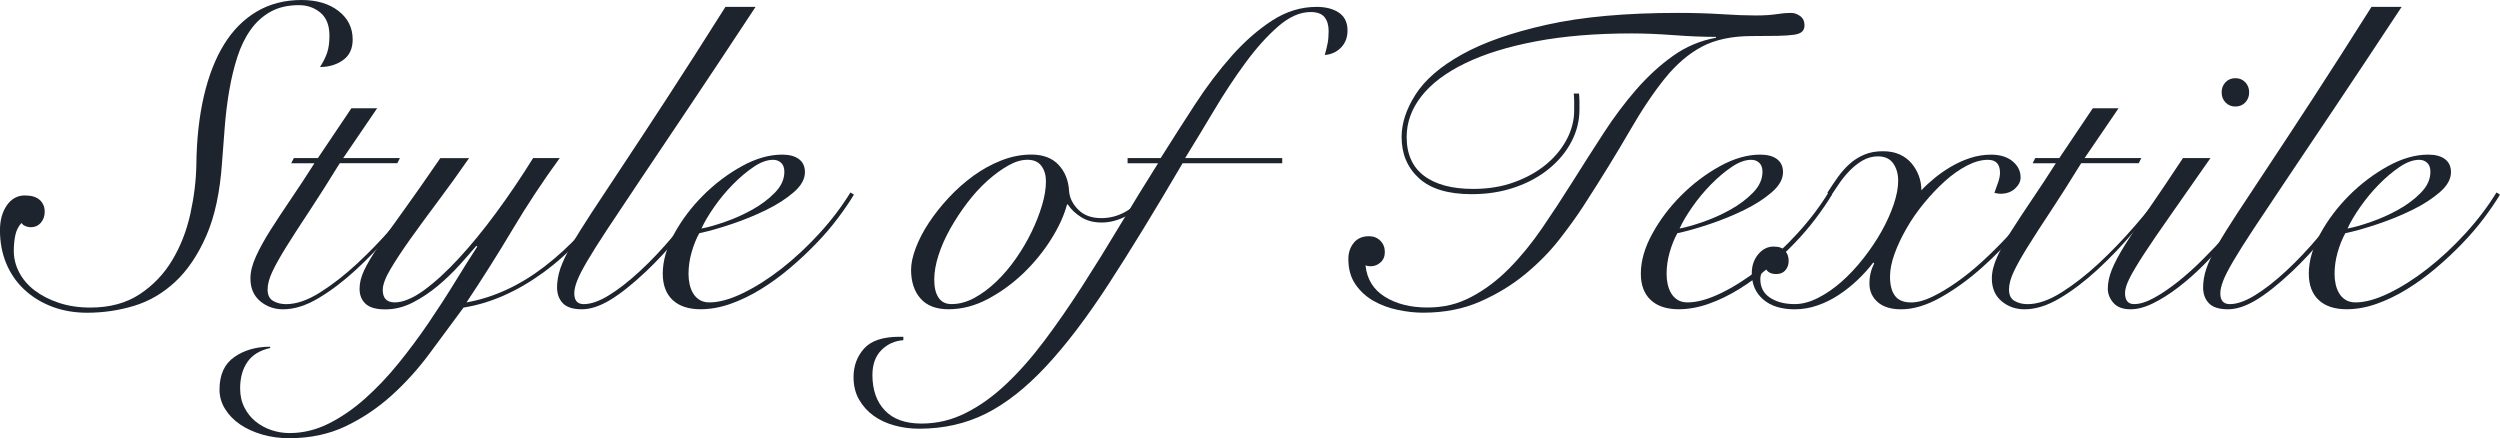
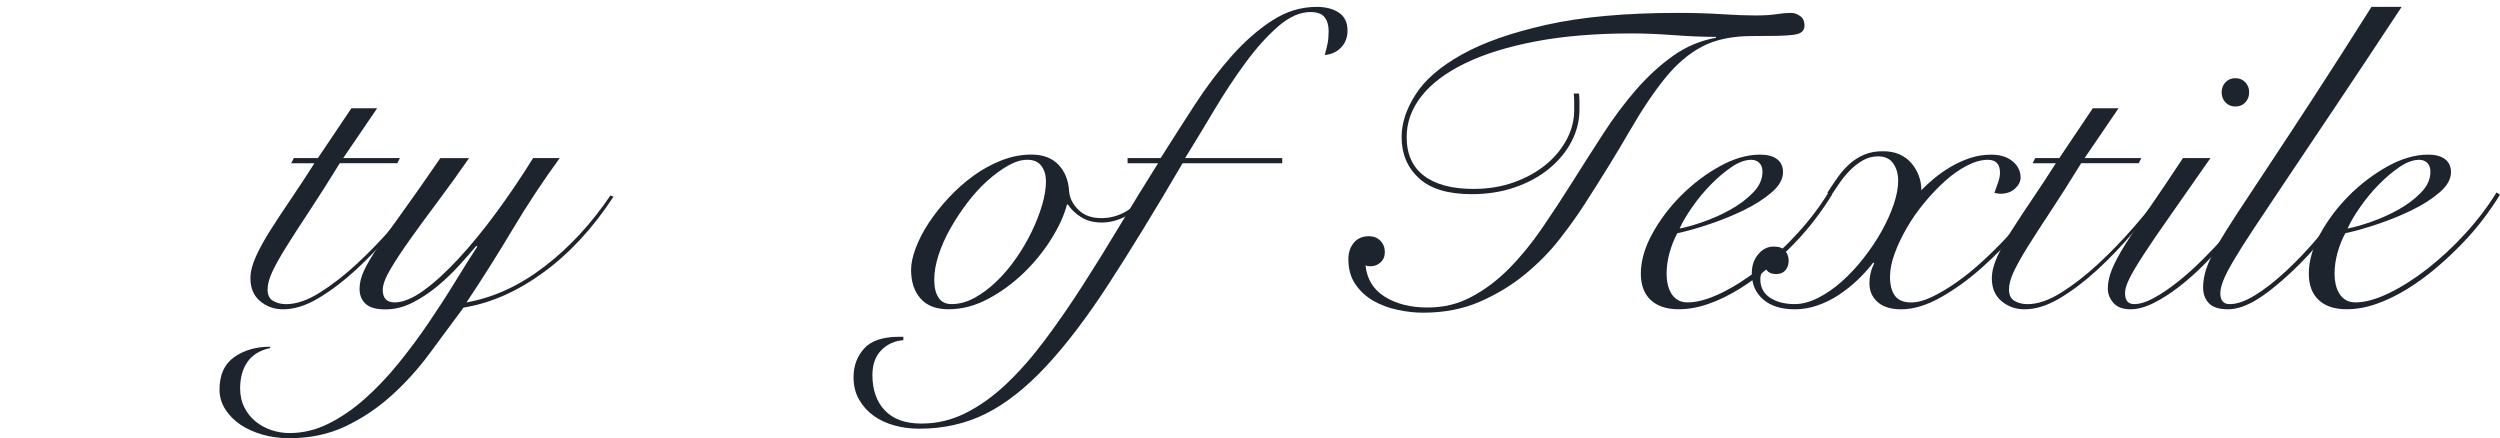
<svg xmlns="http://www.w3.org/2000/svg" id="b" data-name="レイヤー 2" viewBox="0 0 839.45 147.12">
  <g id="c" data-name="01">
    <g>
-       <path d="M8.37,65.63c2.21,0,3.87.5,4.98,1.51,1.1,1.01,1.66,2.33,1.66,3.97,0,1.44-.43,2.67-1.3,3.68-.87,1.01-2.02,1.51-3.46,1.51-.48,0-1.03-.12-1.66-.36-.63-.24-1.08-.6-1.37-1.08-1.06,1.15-1.76,2.55-2.09,4.18-.34,1.64-.5,3.37-.5,5.19,0,2.5.6,4.9,1.8,7.21,1.2,2.31,2.93,4.33,5.19,6.06,2.26,1.73,4.98,3.13,8.15,4.18,3.17,1.06,6.68,1.59,10.53,1.59,6.54,0,12.07-1.49,16.59-4.47,4.52-2.98,8.17-6.8,10.96-11.47,2.79-4.66,4.81-9.83,6.06-15.51,1.25-5.67,1.92-11.15,2.02-16.44.09-8.56.94-16.25,2.52-23.08,1.59-6.83,3.84-12.62,6.78-17.38,2.93-4.76,6.59-8.44,10.96-11.03,4.37-2.6,9.4-3.89,15.07-3.89,5.1,0,9.23,1.23,12.4,3.68,3.17,2.45,4.76,5.65,4.76,9.59,0,3.08-1.08,5.39-3.25,6.92-2.16,1.54-4.74,2.31-7.72,2.31,1.06-1.63,1.85-3.22,2.38-4.76.53-1.54.79-3.46.79-5.77,0-3.46-1.01-6.03-3.03-7.72-2.02-1.68-4.42-2.52-7.21-2.52-3.75,0-6.95.75-9.59,2.24-2.65,1.49-4.88,3.53-6.71,6.13-1.83,2.6-3.29,5.63-4.4,9.09-1.11,3.46-2,7.14-2.67,11.03-.67,3.89-1.18,7.91-1.51,12.04-.34,4.14-.65,8.22-.94,12.26-.67,9.91-2.43,18.1-5.26,24.59-2.84,6.49-6.32,11.66-10.46,15.51-4.14,3.85-8.75,6.54-13.85,8.08-5.1,1.54-10.34,2.31-15.72,2.31-4.33,0-8.29-.7-11.9-2.09-3.61-1.39-6.71-3.32-9.3-5.77s-4.59-5.36-5.99-8.73c-1.39-3.36-2.09-7.07-2.09-11.11,0-3.36.77-6.15,2.31-8.37,1.54-2.21,3.56-3.32,6.06-3.32Z" fill="#1e242d" />
      <path d="M126.64,36.35l-11.4,16.73h19.04l-.87,1.73h-19.33c-3.85,6.25-7.28,11.66-10.31,16.23-3.03,4.57-5.58,8.51-7.64,11.83-2.07,3.32-3.63,6.11-4.69,8.37-1.06,2.26-1.59,4.26-1.59,5.99,0,1.83.62,3.1,1.88,3.82,1.25.72,2.69,1.08,4.33,1.08,3.46,0,7.28-1.32,11.47-3.97,4.18-2.64,8.34-5.89,12.48-9.74,4.13-3.84,8.08-7.93,11.83-12.26,3.75-4.33,6.92-8.22,9.52-11.68l.87.58c-3.27,4.14-6.85,8.49-10.75,13.05-3.89,4.57-7.91,8.75-12.04,12.55-4.14,3.8-8.29,6.95-12.48,9.45-4.18,2.5-8.15,3.75-11.9,3.75-2.98,0-5.55-.92-7.72-2.74-2.16-1.83-3.25-4.37-3.25-7.64,0-2.21.62-4.69,1.88-7.43,1.25-2.74,2.88-5.7,4.9-8.87,2.02-3.17,4.3-6.63,6.85-10.39,2.55-3.75,5.17-7.74,7.86-11.97h-7.79l.87-1.73h8.08l11.25-16.73h8.65Z" fill="#1e242d" />
      <path d="M157.51,53.08c-3.46,5-6.92,9.81-10.38,14.42-3.46,4.62-6.56,8.85-9.3,12.69-2.74,3.85-4.98,7.24-6.71,10.17-1.73,2.93-2.6,5.26-2.6,7,0,2.79,1.35,4.18,4.04,4.18s6.03-1.35,9.74-4.04c3.7-2.69,7.62-6.27,11.76-10.75,4.13-4.47,8.34-9.61,12.62-15.43,4.28-5.82,8.39-11.9,12.33-18.25h8.94c-5.68,7.79-10.96,15.79-15.87,24.02-4.9,8.22-10.05,16.37-15.43,24.45,9.13-1.63,17.86-5.65,26.18-12.04,8.32-6.39,15.7-14.35,22.14-23.87l1.01.43c-6.92,10.58-14.78,19.06-23.58,25.46-8.8,6.4-17.72,10.31-26.76,11.76-3.75,5.1-7.57,10.26-11.47,15.51-3.89,5.24-8.17,9.95-12.84,14.14-4.67,4.18-9.78,7.59-15.36,10.24-5.58,2.64-11.88,3.97-18.9,3.97-3.17,0-6.18-.41-9.01-1.23-2.83-.82-5.31-1.95-7.43-3.39-2.11-1.44-3.8-3.17-5.05-5.19-1.25-2.02-1.88-4.18-1.88-6.49,0-5,1.66-8.65,4.98-10.96s7.33-3.46,12.04-3.46v.43c-3.46.77-6.01,2.33-7.64,4.69-1.63,2.36-2.45,5.31-2.45,8.87,0,2.4.48,4.54,1.44,6.42.96,1.88,2.21,3.44,3.75,4.69,1.54,1.25,3.29,2.21,5.26,2.88,1.97.67,4.02,1.01,6.13,1.01,4.52,0,8.9-1.06,13.13-3.17,4.23-2.12,8.29-4.9,12.19-8.37,3.89-3.46,7.62-7.38,11.18-11.76,3.56-4.38,6.92-8.9,10.1-13.56,3.17-4.67,6.13-9.23,8.87-13.7,2.74-4.47,5.26-8.49,7.57-12.04l-.29-.29c-1.54,1.83-3.41,3.97-5.62,6.42-2.21,2.45-4.64,4.78-7.28,7-2.65,2.21-5.46,4.09-8.44,5.63-2.98,1.54-6.06,2.31-9.23,2.31s-5.29-.63-6.64-1.88c-1.35-1.25-2.02-2.93-2.02-5.05,0-1.92.5-3.97,1.51-6.13,1.01-2.16,2.62-4.88,4.83-8.15,2.21-3.27,5.02-7.26,8.44-11.97,3.41-4.71,7.52-10.58,12.33-17.6h9.66Z" fill="#1e242d" />
-       <path d="M253.71,2.31c-8.56,12.98-16.01,24.21-22.36,33.68-6.35,9.47-11.78,17.57-16.3,24.3-4.52,6.73-8.22,12.28-11.11,16.66-2.88,4.38-5.15,7.96-6.78,10.75-1.64,2.79-2.77,5-3.39,6.63-.63,1.64-.94,3.03-.94,4.18,0,2.4,1.06,3.61,3.17,3.61,2.4,0,5.21-.98,8.44-2.96,3.22-1.97,6.68-4.66,10.38-8.08,3.7-3.41,7.48-7.4,11.32-11.97,3.84-4.57,7.6-9.45,11.25-14.64l1.59.58c-3.46,4.9-7.12,9.64-10.96,14.21-3.85,4.57-7.55,8.53-11.11,11.9-4.71,4.42-8.78,7.64-12.19,9.66-3.41,2.02-6.52,3.03-9.3,3.03-2.98,0-5.12-.67-6.42-2.02-1.3-1.35-1.95-3.12-1.95-5.34,0-2.02.36-4.11,1.08-6.27s1.95-4.76,3.68-7.79c1.73-3.03,4.01-6.71,6.85-11.03,2.83-4.33,6.35-9.64,10.53-15.94,4.18-6.3,9.11-13.8,14.78-22.5,5.67-8.7,12.21-18.92,19.62-30.65h10.1Z" fill="#1e242d" />
-       <path d="M286.74,65.34c-1.44,2.4-3.25,5.05-5.41,7.93-2.16,2.88-4.62,5.75-7.36,8.58-2.74,2.84-5.67,5.58-8.8,8.22-3.13,2.65-6.37,5-9.74,7.07-3.37,2.07-6.76,3.7-10.17,4.9-3.41,1.2-6.76,1.8-10.02,1.8-4.04,0-7.16-1.03-9.38-3.1-2.21-2.07-3.32-5.02-3.32-8.87,0-4.23,1.27-8.68,3.82-13.34,2.55-4.66,5.79-8.97,9.74-12.91,3.94-3.94,8.27-7.21,12.98-9.81,4.71-2.6,9.23-3.89,13.56-3.89,2.4,0,4.28.5,5.62,1.51,1.35,1.01,2.02,2.48,2.02,4.4,0,2.31-1.25,4.54-3.75,6.71-2.5,2.16-5.55,4.14-9.16,5.91-3.61,1.78-7.48,3.37-11.61,4.76-4.14,1.4-7.79,2.43-10.96,3.1-1.06,1.92-1.92,4.09-2.6,6.49-.67,2.4-1.01,4.81-1.01,7.21,0,1.15.12,2.29.36,3.39.24,1.11.62,2.12,1.15,3.03.53.91,1.25,1.66,2.16,2.24.91.58,2.04.87,3.39.87,3.17,0,6.9-1.03,11.18-3.1,4.28-2.07,8.63-4.83,13.05-8.29,4.42-3.46,8.65-7.4,12.69-11.83,4.04-4.42,7.5-8.99,10.39-13.7l1.15.72ZM263.37,57.7c0-1.35-.36-2.36-1.08-3.03-.72-.67-1.61-1.01-2.67-1.01-2.02,0-4.21.79-6.56,2.38-2.36,1.59-4.69,3.56-7,5.91-2.31,2.36-4.4,4.88-6.27,7.57-1.88,2.69-3.29,5.1-4.25,7.21,2.11-.38,4.76-1.13,7.93-2.24,3.17-1.1,6.22-2.47,9.16-4.11,2.93-1.63,5.46-3.53,7.57-5.7,2.11-2.16,3.17-4.49,3.17-7Z" fill="#1e242d" />
      <path d="M386.26,66.21c-2.31,2.6-4.9,4.67-7.79,6.2-2.88,1.54-5.72,2.31-8.51,2.31s-5-.6-6.92-1.8c-1.92-1.2-3.41-2.62-4.47-4.26h-.29c-.96,3.66-2.74,7.55-5.34,11.68-2.6,4.14-5.7,7.93-9.3,11.39-3.61,3.46-7.57,6.35-11.9,8.65-4.33,2.31-8.75,3.46-13.27,3.46-4.14,0-7.26-1.2-9.38-3.61-2.12-2.4-3.17-5.63-3.17-9.66,0-2.11.53-4.57,1.59-7.36,1.06-2.79,2.52-5.6,4.4-8.44,1.88-2.84,4.09-5.63,6.63-8.37,2.55-2.74,5.31-5.19,8.29-7.36,2.98-2.16,6.13-3.89,9.45-5.19,3.32-1.3,6.66-1.95,10.02-1.95,3.94,0,7,1.15,9.16,3.46s3.34,5.29,3.53,8.94c.19,2.21,1.23,4.26,3.1,6.13,1.88,1.88,4.45,2.81,7.72,2.81,2.88,0,5.6-.72,8.15-2.16,2.55-1.44,4.93-3.32,7.14-5.63l1.15.72ZM313.71,94.04c0,2.5.48,4.47,1.44,5.91.96,1.44,2.4,2.16,4.33,2.16,2.6,0,5.17-.7,7.72-2.09,2.55-1.39,5-3.22,7.36-5.48,2.36-2.26,4.54-4.83,6.56-7.72,2.02-2.88,3.77-5.86,5.26-8.94,1.49-3.08,2.67-6.08,3.53-9.01.87-2.93,1.3-5.6,1.3-8.01,0-2.02-.5-3.73-1.51-5.12-1.01-1.39-2.57-2.09-4.69-2.09s-4.18.65-6.49,1.95c-2.31,1.3-4.64,3.01-7,5.12-2.36,2.12-4.59,4.57-6.71,7.36-2.12,2.79-4.02,5.67-5.7,8.65-1.68,2.98-3.01,5.96-3.97,8.94-.96,2.98-1.44,5.77-1.44,8.37Z" fill="#1e242d" />
      <path d="M378.62,54.81v-1.73h11.11c3.75-5.96,7.6-11.97,11.54-18.03,3.94-6.06,8.08-11.51,12.4-16.37,4.33-4.85,8.85-8.8,13.56-11.83,4.71-3.03,9.66-4.54,14.86-4.54,3.08,0,5.58.65,7.5,1.95,1.92,1.3,2.88,3.29,2.88,5.99,0,2.31-.72,4.21-2.16,5.7-1.44,1.49-3.27,2.33-5.48,2.52.38-1.35.7-2.62.94-3.82.24-1.2.36-2.62.36-4.26,0-1.92-.46-3.46-1.37-4.62-.92-1.15-2.48-1.73-4.69-1.73-3.56,0-7.19,1.61-10.89,4.83-3.7,3.22-7.36,7.28-10.96,12.19-3.61,4.9-7.12,10.22-10.53,15.94-3.41,5.72-6.66,11.08-9.74,16.08h32.6v1.73h-33.46c-9.23,15.77-17.5,29.28-24.81,40.53-7.31,11.25-14.33,20.48-21.06,27.69-6.73,7.21-13.46,12.5-20.19,15.87-6.73,3.36-14.18,5.05-22.36,5.05-2.88,0-5.65-.36-8.29-1.08-2.64-.72-4.98-1.8-7-3.25-2.02-1.44-3.65-3.25-4.9-5.41-1.25-2.16-1.88-4.69-1.88-7.57,0-3.75,1.18-6.95,3.53-9.59,2.36-2.65,6.32-3.97,11.9-3.97h1.3v1.15c-2.88.19-5.34,1.3-7.36,3.32-2.02,2.02-3.03,4.81-3.03,8.37,0,5,1.4,8.97,4.18,11.9,2.79,2.93,6.88,4.4,12.26,4.4s10.15-1.18,14.86-3.53c4.71-2.36,9.26-5.6,13.63-9.74,4.38-4.14,8.65-8.99,12.84-14.57,4.18-5.58,8.37-11.61,12.55-18.1,4.18-6.49,8.39-13.27,12.62-20.34,4.23-7.07,8.56-14.11,12.98-21.13h-10.24Z" fill="#1e242d" />
      <path d="M530.21,31.44c.09.96.14,1.88.14,2.74v2.6c0,3.75-.89,7.33-2.67,10.75-1.78,3.41-4.28,6.44-7.5,9.09-3.22,2.65-7.04,4.74-11.47,6.27-4.42,1.54-9.28,2.31-14.57,2.31-7.89,0-13.77-1.78-17.67-5.34-3.89-3.56-5.84-8.17-5.84-13.85,0-4.62,1.56-9.38,4.69-14.28,3.12-4.9,8.29-9.38,15.51-13.41,7.21-4.04,16.73-7.38,28.56-10.02,11.83-2.64,26.49-3.97,43.99-3.97,5.38,0,10.29.14,14.71.43,4.42.29,8.22.43,11.39.43,2.79,0,5.12-.14,7-.43,1.88-.29,3.48-.43,4.83-.43,1.15,0,2.21.36,3.17,1.08.96.72,1.44,1.76,1.44,3.1,0,.87-.27,1.56-.79,2.09-.53.53-1.47.89-2.81,1.08-1.35.19-3.15.31-5.41.36-2.26.05-5.12.07-8.58.07-6.73,0-12.33,1.18-16.8,3.53-4.47,2.36-8.63,5.91-12.48,10.67-3.85,4.76-7.84,10.72-11.97,17.89-4.14,7.16-9.28,15.51-15.43,25.03-2.12,3.27-4.78,6.97-8,11.11-3.22,4.14-7.05,8.03-11.47,11.68-4.42,3.66-9.47,6.73-15.15,9.23-5.67,2.5-12.07,3.75-19.18,3.75-2.69,0-5.53-.31-8.51-.94-2.98-.63-5.7-1.63-8.15-3.03-2.45-1.39-4.47-3.25-6.06-5.55-1.59-2.31-2.38-5.14-2.38-8.51,0-2.11.6-3.92,1.8-5.41,1.2-1.49,2.91-2.24,5.12-2.24,1.54,0,2.81.5,3.82,1.51,1.01,1.01,1.51,2.29,1.51,3.82,0,1.44-.48,2.6-1.44,3.46-.96.87-2.07,1.3-3.32,1.3-.67,0-1.25-.09-1.73-.29.48,4.62,2.64,8.13,6.49,10.53,3.85,2.4,8.6,3.61,14.28,3.61s10.34-1.2,14.86-3.61c4.52-2.4,8.73-5.58,12.62-9.52,3.89-3.94,7.57-8.44,11.03-13.49,3.46-5.05,6.9-10.29,10.31-15.72,3.41-5.43,6.85-10.82,10.31-16.15,3.46-5.34,7.12-10.22,10.96-14.64,3.85-4.42,7.96-8.2,12.33-11.32,4.37-3.12,9.21-5.17,14.5-6.13v-.29c-4.33,0-9.04-.19-14.14-.58-5.1-.38-9.81-.58-14.14-.58-12.12,0-22.86.89-32.24,2.67-9.38,1.78-17.29,4.23-23.73,7.36-6.44,3.13-11.32,6.8-14.64,11.03-3.32,4.23-4.98,8.8-4.98,13.7,0,5.77,1.95,10.12,5.84,13.05,3.89,2.93,9.4,4.4,16.52,4.4,5,0,9.57-.74,13.7-2.24,4.13-1.49,7.69-3.46,10.67-5.91,2.98-2.45,5.31-5.26,7-8.44,1.68-3.17,2.52-6.44,2.52-9.81v-2.74c0-.96-.05-1.92-.14-2.88h1.73Z" fill="#1e242d" />
      <path d="M615.16,65.34c-1.44,2.4-3.25,5.05-5.41,7.93-2.16,2.88-4.62,5.75-7.36,8.58-2.74,2.84-5.67,5.58-8.8,8.22-3.13,2.65-6.37,5-9.74,7.07-3.37,2.07-6.76,3.7-10.17,4.9-3.41,1.2-6.76,1.8-10.02,1.8-4.04,0-7.16-1.03-9.38-3.1-2.21-2.07-3.32-5.02-3.32-8.87,0-4.23,1.27-8.68,3.82-13.34,2.55-4.66,5.79-8.97,9.74-12.91,3.94-3.94,8.27-7.21,12.98-9.81,4.71-2.6,9.23-3.89,13.56-3.89,2.4,0,4.28.5,5.62,1.51,1.35,1.01,2.02,2.48,2.02,4.4,0,2.31-1.25,4.54-3.75,6.71-2.5,2.16-5.55,4.14-9.16,5.91-3.61,1.78-7.48,3.37-11.61,4.76-4.14,1.4-7.79,2.43-10.96,3.1-1.06,1.92-1.92,4.09-2.6,6.49-.67,2.4-1.01,4.81-1.01,7.21,0,1.15.12,2.29.36,3.39.24,1.11.62,2.12,1.15,3.03.53.91,1.25,1.66,2.16,2.24.91.58,2.04.87,3.39.87,3.17,0,6.9-1.03,11.18-3.1,4.28-2.07,8.63-4.83,13.05-8.29,4.42-3.46,8.65-7.4,12.69-11.83,4.04-4.42,7.5-8.99,10.39-13.7l1.15.72ZM591.8,57.7c0-1.35-.36-2.36-1.08-3.03-.72-.67-1.61-1.01-2.67-1.01-2.02,0-4.21.79-6.56,2.38-2.36,1.59-4.69,3.56-7,5.91-2.31,2.36-4.4,4.88-6.27,7.57-1.88,2.69-3.29,5.1-4.25,7.21,2.11-.38,4.76-1.13,7.93-2.24,3.17-1.1,6.22-2.47,9.16-4.11,2.93-1.63,5.46-3.53,7.57-5.7,2.11-2.16,3.17-4.49,3.17-7Z" fill="#1e242d" />
      <path d="M687.14,64.33c-2.12,3.75-5.1,7.91-8.94,12.48-3.85,4.57-8.03,8.87-12.55,12.91-4.52,4.04-9.16,7.41-13.92,10.1-4.76,2.69-9.21,4.04-13.34,4.04-3.46,0-6.11-.82-7.93-2.45-1.83-1.63-2.74-3.7-2.74-6.2s.53-4.66,1.59-6.78l-.29-.29c-1.54,2.02-3.29,3.97-5.26,5.84-1.97,1.88-4.09,3.56-6.35,5.05-2.26,1.49-4.64,2.67-7.14,3.53-2.5.87-5.05,1.3-7.64,1.3-4.52,0-8.05-1.11-10.6-3.32-2.55-2.21-3.82-5.14-3.82-8.8,0-2.5.72-4.62,2.16-6.35,1.44-1.73,3.17-2.6,5.19-2.6,1.83,0,3.12.48,3.89,1.44.77.96,1.15,2.07,1.15,3.32s-.36,2.31-1.08,3.17c-.72.87-1.76,1.3-3.1,1.3-1.83,0-3.03-.67-3.61-2.02-1.15.96-1.73,2.21-1.73,3.75,0,2.69,1.08,4.76,3.25,6.2,2.16,1.44,4.93,2.16,8.29,2.16,2.5,0,5.12-.7,7.86-2.09,2.74-1.39,5.38-3.22,7.93-5.48,2.55-2.26,4.98-4.85,7.28-7.79,2.31-2.93,4.33-5.94,6.06-9.01,1.73-3.08,3.1-6.11,4.11-9.09,1.01-2.98,1.51-5.63,1.51-7.93s-.55-4.26-1.66-5.84c-1.11-1.59-2.81-2.38-5.12-2.38-1.83,0-3.53.46-5.12,1.37-1.59.91-3.05,2.07-4.4,3.46-1.35,1.4-2.52,2.84-3.53,4.33-1.01,1.49-1.9,2.81-2.67,3.97l-1.3-.87c1.15-1.83,2.33-3.58,3.53-5.26,1.2-1.68,2.52-3.17,3.97-4.47,1.44-1.3,3.08-2.33,4.9-3.1,1.83-.77,3.89-1.15,6.2-1.15s4.11.36,5.7,1.08c1.59.72,2.91,1.71,3.97,2.96,1.06,1.25,1.88,2.65,2.45,4.18.58,1.54.87,3.17.87,4.9,1.15-1.25,2.57-2.57,4.26-3.97,1.68-1.39,3.53-2.69,5.55-3.89,2.02-1.2,4.18-2.19,6.49-2.96,2.31-.77,4.66-1.15,7.07-1.15,3.08,0,5.5.75,7.28,2.24,1.78,1.49,2.67,3.29,2.67,5.41,0,1.35-.63,2.6-1.88,3.75-1.25,1.15-2.88,1.73-4.9,1.73-.39,0-1.06-.09-2.02-.29.48-1.35.91-2.57,1.3-3.68.38-1.1.58-2.14.58-3.1,0-2.88-1.35-4.33-4.04-4.33-2.21,0-4.57.65-7.07,1.95-2.5,1.3-4.95,3.03-7.36,5.19-2.4,2.16-4.74,4.62-7,7.36-2.26,2.74-4.23,5.58-5.91,8.51-1.68,2.93-3.03,5.79-4.04,8.58-1.01,2.79-1.51,5.34-1.51,7.64,0,2.79.55,4.93,1.66,6.42,1.1,1.49,2.91,2.24,5.41,2.24,2.11,0,4.47-.62,7.07-1.88,2.6-1.25,5.34-2.88,8.22-4.9,2.88-2.02,5.77-4.35,8.65-7,2.88-2.64,5.62-5.36,8.22-8.15,2.6-2.79,4.95-5.55,7.07-8.29,2.11-2.74,3.8-5.22,5.05-7.43l1.15.43Z" fill="#1e242d" />
      <path d="M711.37,36.35l-11.4,16.73h19.04l-.87,1.73h-19.33c-3.85,6.25-7.28,11.66-10.31,16.23-3.03,4.57-5.58,8.51-7.64,11.83-2.07,3.32-3.63,6.11-4.69,8.37-1.06,2.26-1.59,4.26-1.59,5.99,0,1.83.62,3.1,1.88,3.82,1.25.72,2.69,1.08,4.33,1.08,3.46,0,7.28-1.32,11.47-3.97,4.18-2.64,8.34-5.89,12.48-9.74,4.13-3.84,8.08-7.93,11.83-12.26,3.75-4.33,6.92-8.22,9.52-11.68l.87.58c-3.27,4.14-6.85,8.49-10.75,13.05-3.89,4.57-7.91,8.75-12.04,12.55-4.14,3.8-8.29,6.95-12.48,9.45-4.18,2.5-8.15,3.75-11.9,3.75-2.98,0-5.55-.92-7.72-2.74-2.16-1.83-3.25-4.37-3.25-7.64,0-2.21.62-4.69,1.88-7.43,1.25-2.74,2.88-5.7,4.9-8.87,2.02-3.17,4.3-6.63,6.85-10.39,2.55-3.75,5.17-7.74,7.86-11.97h-7.79l.87-1.73h8.08l11.25-16.73h8.65Z" fill="#1e242d" />
      <path d="M742.23,53.08c-5.29,7.6-9.76,13.99-13.41,19.18-3.66,5.19-6.61,9.52-8.87,12.98-2.26,3.46-3.89,6.2-4.9,8.22s-1.51,3.66-1.51,4.9c0,2.5,1.01,3.75,3.03,3.75s4.16-.7,6.71-2.09c2.55-1.39,5.21-3.2,8-5.41,2.79-2.21,5.58-4.71,8.37-7.5,2.79-2.79,5.41-5.55,7.86-8.29,2.45-2.74,4.62-5.38,6.49-7.93,1.88-2.55,3.25-4.64,4.11-6.27l1.15.72c-1.15,1.92-2.72,4.23-4.69,6.92-1.97,2.69-4.21,5.46-6.71,8.29-2.5,2.84-5.15,5.65-7.93,8.44-2.79,2.79-5.62,5.29-8.51,7.5-2.88,2.21-5.7,3.99-8.44,5.34-2.74,1.35-5.26,2.02-7.57,2.02-2.6,0-4.52-.72-5.77-2.16s-1.88-3.03-1.88-4.76c0-2.02.46-4.16,1.37-6.42.91-2.26,2.38-5.02,4.4-8.29,2.02-3.27,4.64-7.23,7.86-11.9,3.22-4.66,7.09-10.41,11.61-17.24h9.23ZM750.6,26.25c1.35,0,2.45.46,3.32,1.37.87.91,1.3,2.04,1.3,3.39s-.43,2.48-1.3,3.39c-.87.91-1.97,1.37-3.32,1.37s-2.45-.46-3.32-1.37c-.87-.91-1.3-2.04-1.3-3.39s.43-2.47,1.3-3.39c.87-.91,1.97-1.37,3.32-1.37Z" fill="#1e242d" />
      <path d="M806.42,2.31c-8.56,12.98-16.01,24.21-22.36,33.68-6.35,9.47-11.78,17.57-16.3,24.3-4.52,6.73-8.22,12.28-11.11,16.66-2.88,4.38-5.15,7.96-6.78,10.75-1.64,2.79-2.77,5-3.39,6.63-.63,1.64-.94,3.03-.94,4.18,0,2.4,1.06,3.61,3.17,3.61,2.4,0,5.21-.98,8.44-2.96,3.22-1.97,6.68-4.66,10.38-8.08,3.7-3.41,7.48-7.4,11.32-11.97,3.84-4.57,7.6-9.45,11.25-14.64l1.59.58c-3.46,4.9-7.12,9.64-10.96,14.21-3.85,4.57-7.55,8.53-11.11,11.9-4.71,4.42-8.78,7.64-12.19,9.66-3.41,2.02-6.52,3.03-9.3,3.03-2.98,0-5.12-.67-6.42-2.02-1.3-1.35-1.95-3.12-1.95-5.34,0-2.02.36-4.11,1.08-6.27s1.95-4.76,3.68-7.79c1.73-3.03,4.01-6.71,6.85-11.03,2.83-4.33,6.35-9.64,10.53-15.94,4.18-6.3,9.11-13.8,14.78-22.5,5.67-8.7,12.21-18.92,19.62-30.65h10.1Z" fill="#1e242d" />
      <path d="M839.45,65.34c-1.44,2.4-3.25,5.05-5.41,7.93-2.16,2.88-4.62,5.75-7.36,8.58-2.74,2.84-5.67,5.58-8.8,8.22-3.13,2.65-6.37,5-9.74,7.07-3.37,2.07-6.76,3.7-10.17,4.9-3.41,1.2-6.76,1.8-10.02,1.8-4.04,0-7.16-1.03-9.38-3.1-2.21-2.07-3.32-5.02-3.32-8.87,0-4.23,1.27-8.68,3.82-13.34,2.55-4.66,5.79-8.97,9.74-12.91,3.94-3.94,8.27-7.21,12.98-9.81,4.71-2.6,9.23-3.89,13.56-3.89,2.4,0,4.28.5,5.62,1.51,1.35,1.01,2.02,2.48,2.02,4.4,0,2.31-1.25,4.54-3.75,6.71-2.5,2.16-5.55,4.14-9.16,5.91-3.61,1.78-7.48,3.37-11.61,4.76-4.14,1.4-7.79,2.43-10.96,3.1-1.06,1.92-1.92,4.09-2.6,6.49-.67,2.4-1.01,4.81-1.01,7.21,0,1.15.12,2.29.36,3.39.24,1.11.62,2.12,1.15,3.03.53.91,1.25,1.66,2.16,2.24.91.58,2.04.87,3.39.87,3.17,0,6.9-1.03,11.18-3.1,4.28-2.07,8.63-4.83,13.05-8.29,4.42-3.46,8.65-7.4,12.69-11.83,4.04-4.42,7.5-8.99,10.39-13.7l1.15.72ZM816.08,57.7c0-1.35-.36-2.36-1.08-3.03-.72-.67-1.61-1.01-2.67-1.01-2.02,0-4.21.79-6.56,2.38-2.36,1.59-4.69,3.56-7,5.91-2.31,2.36-4.4,4.88-6.27,7.57-1.88,2.69-3.29,5.1-4.25,7.21,2.11-.38,4.76-1.13,7.93-2.24,3.17-1.1,6.22-2.47,9.16-4.11,2.93-1.63,5.46-3.53,7.57-5.7,2.11-2.16,3.17-4.49,3.17-7Z" fill="#1e242d" />
    </g>
  </g>
</svg>